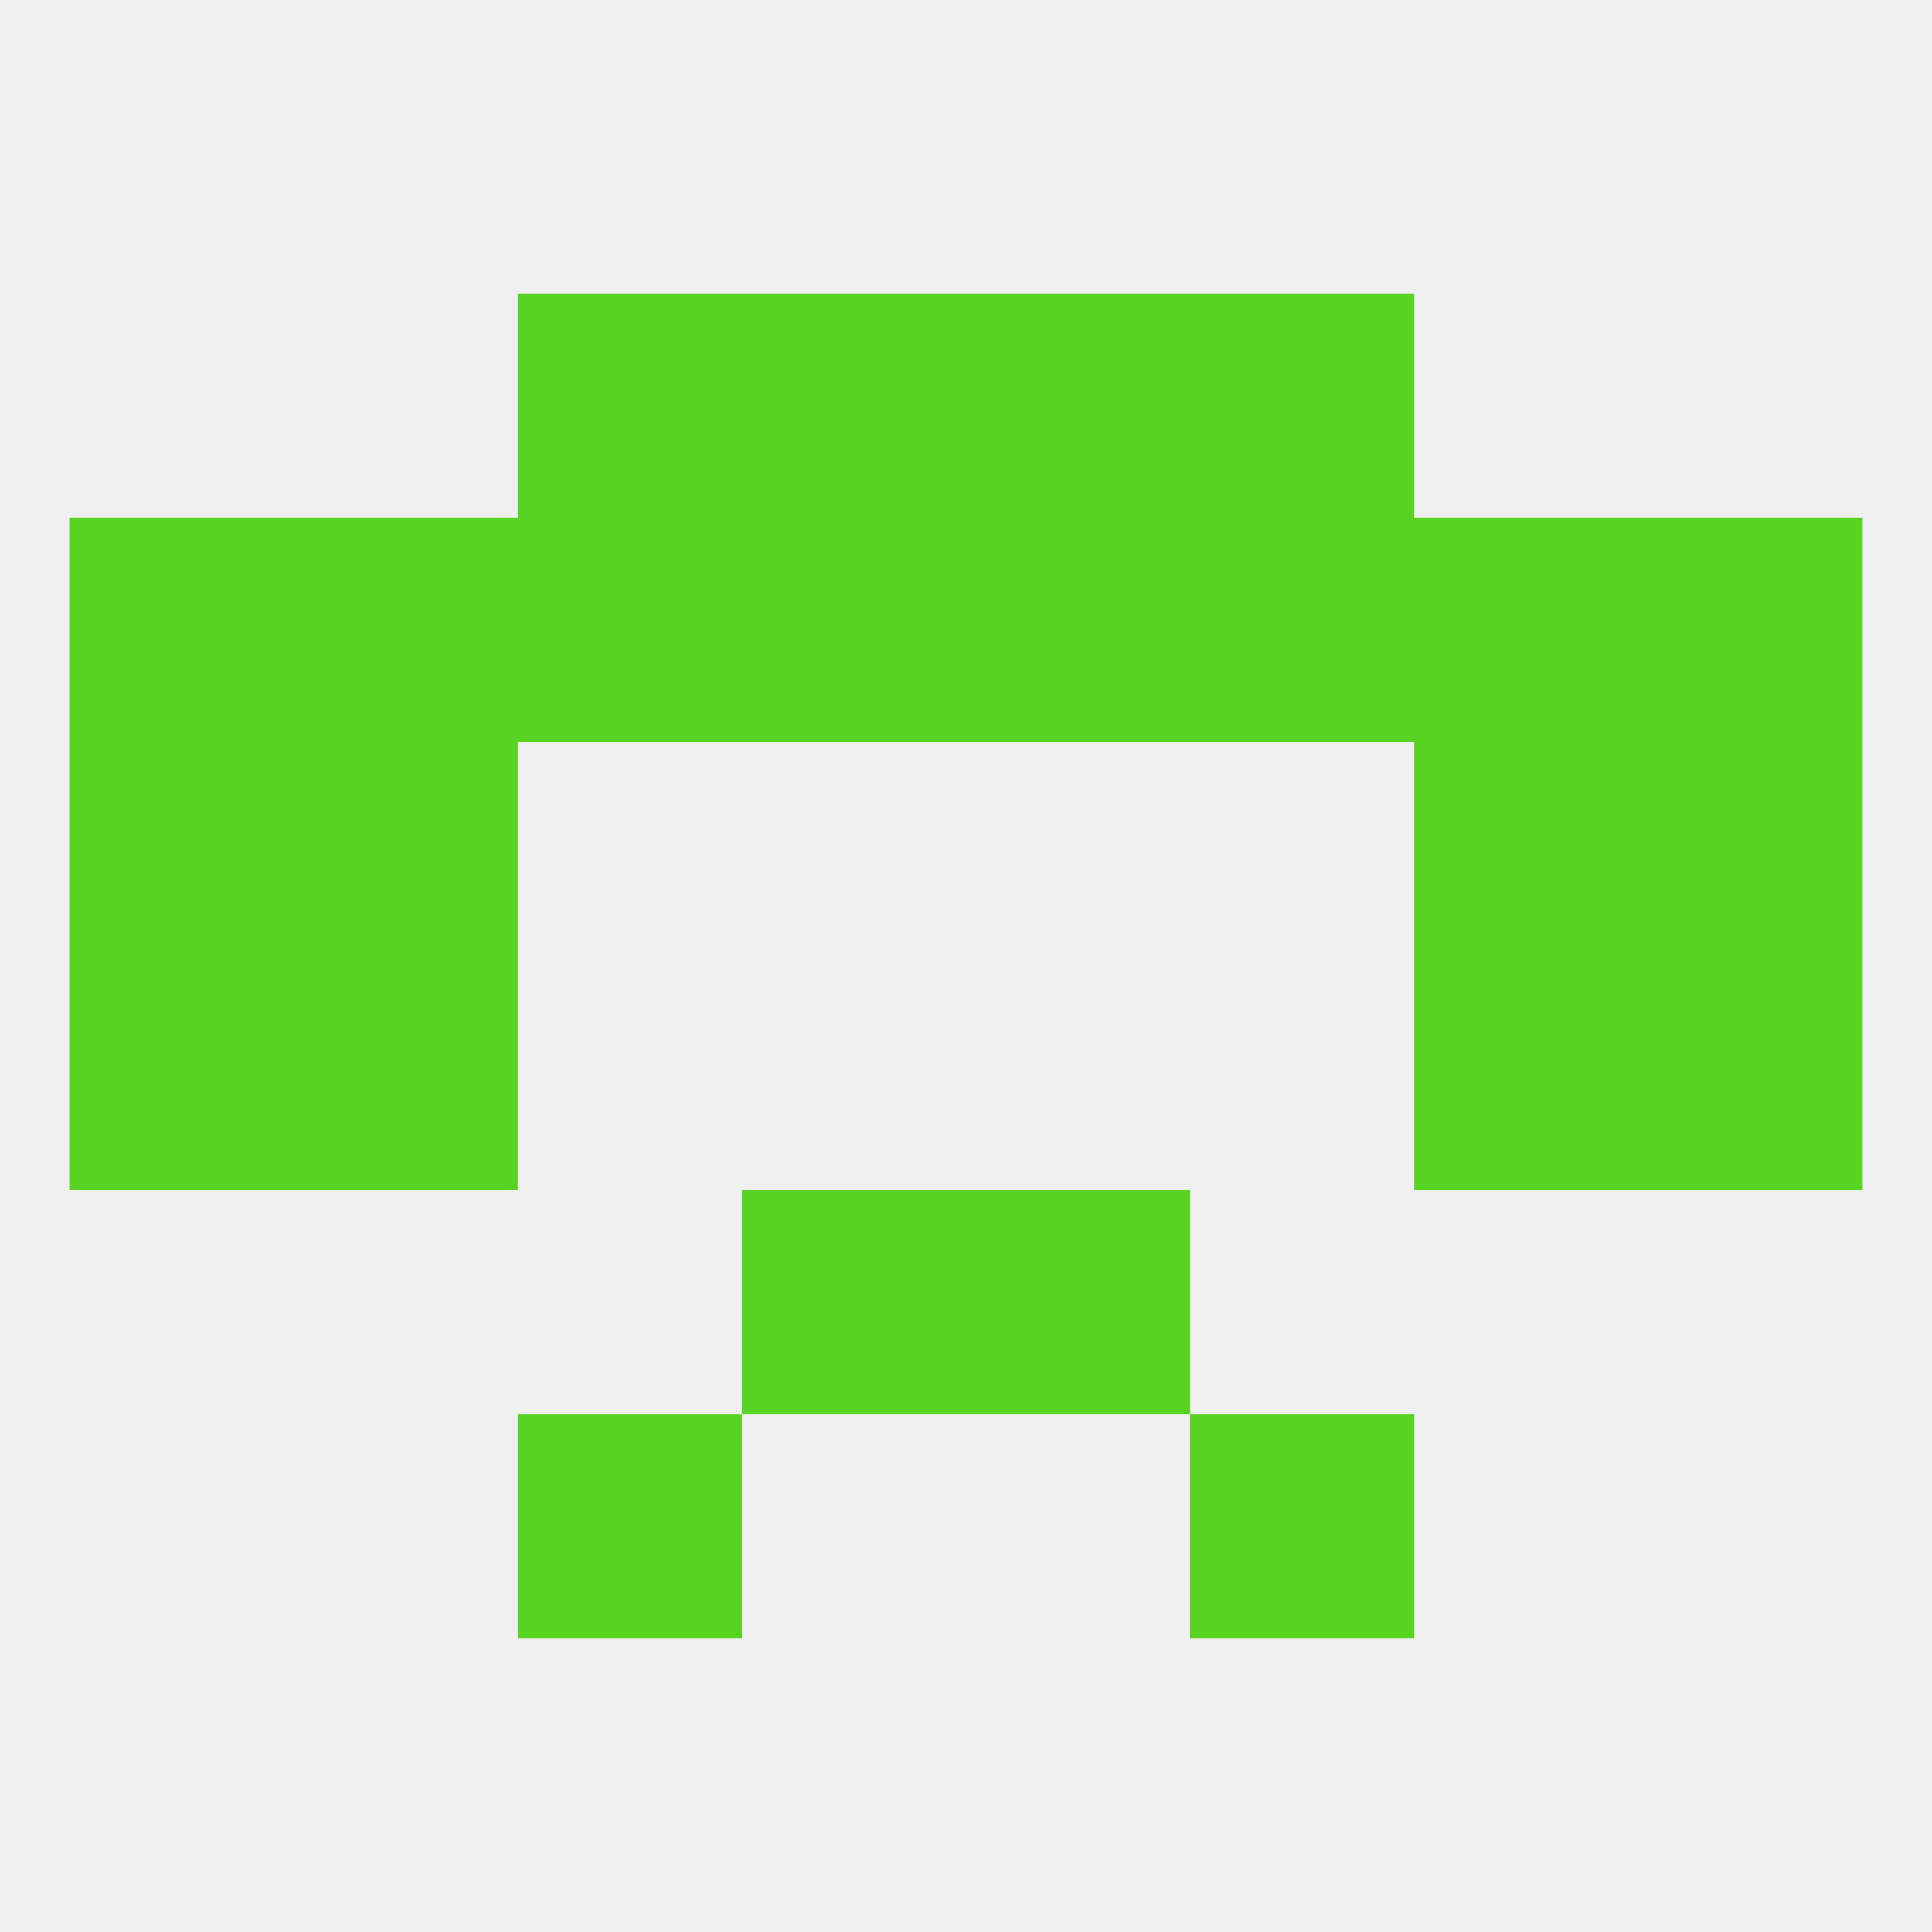
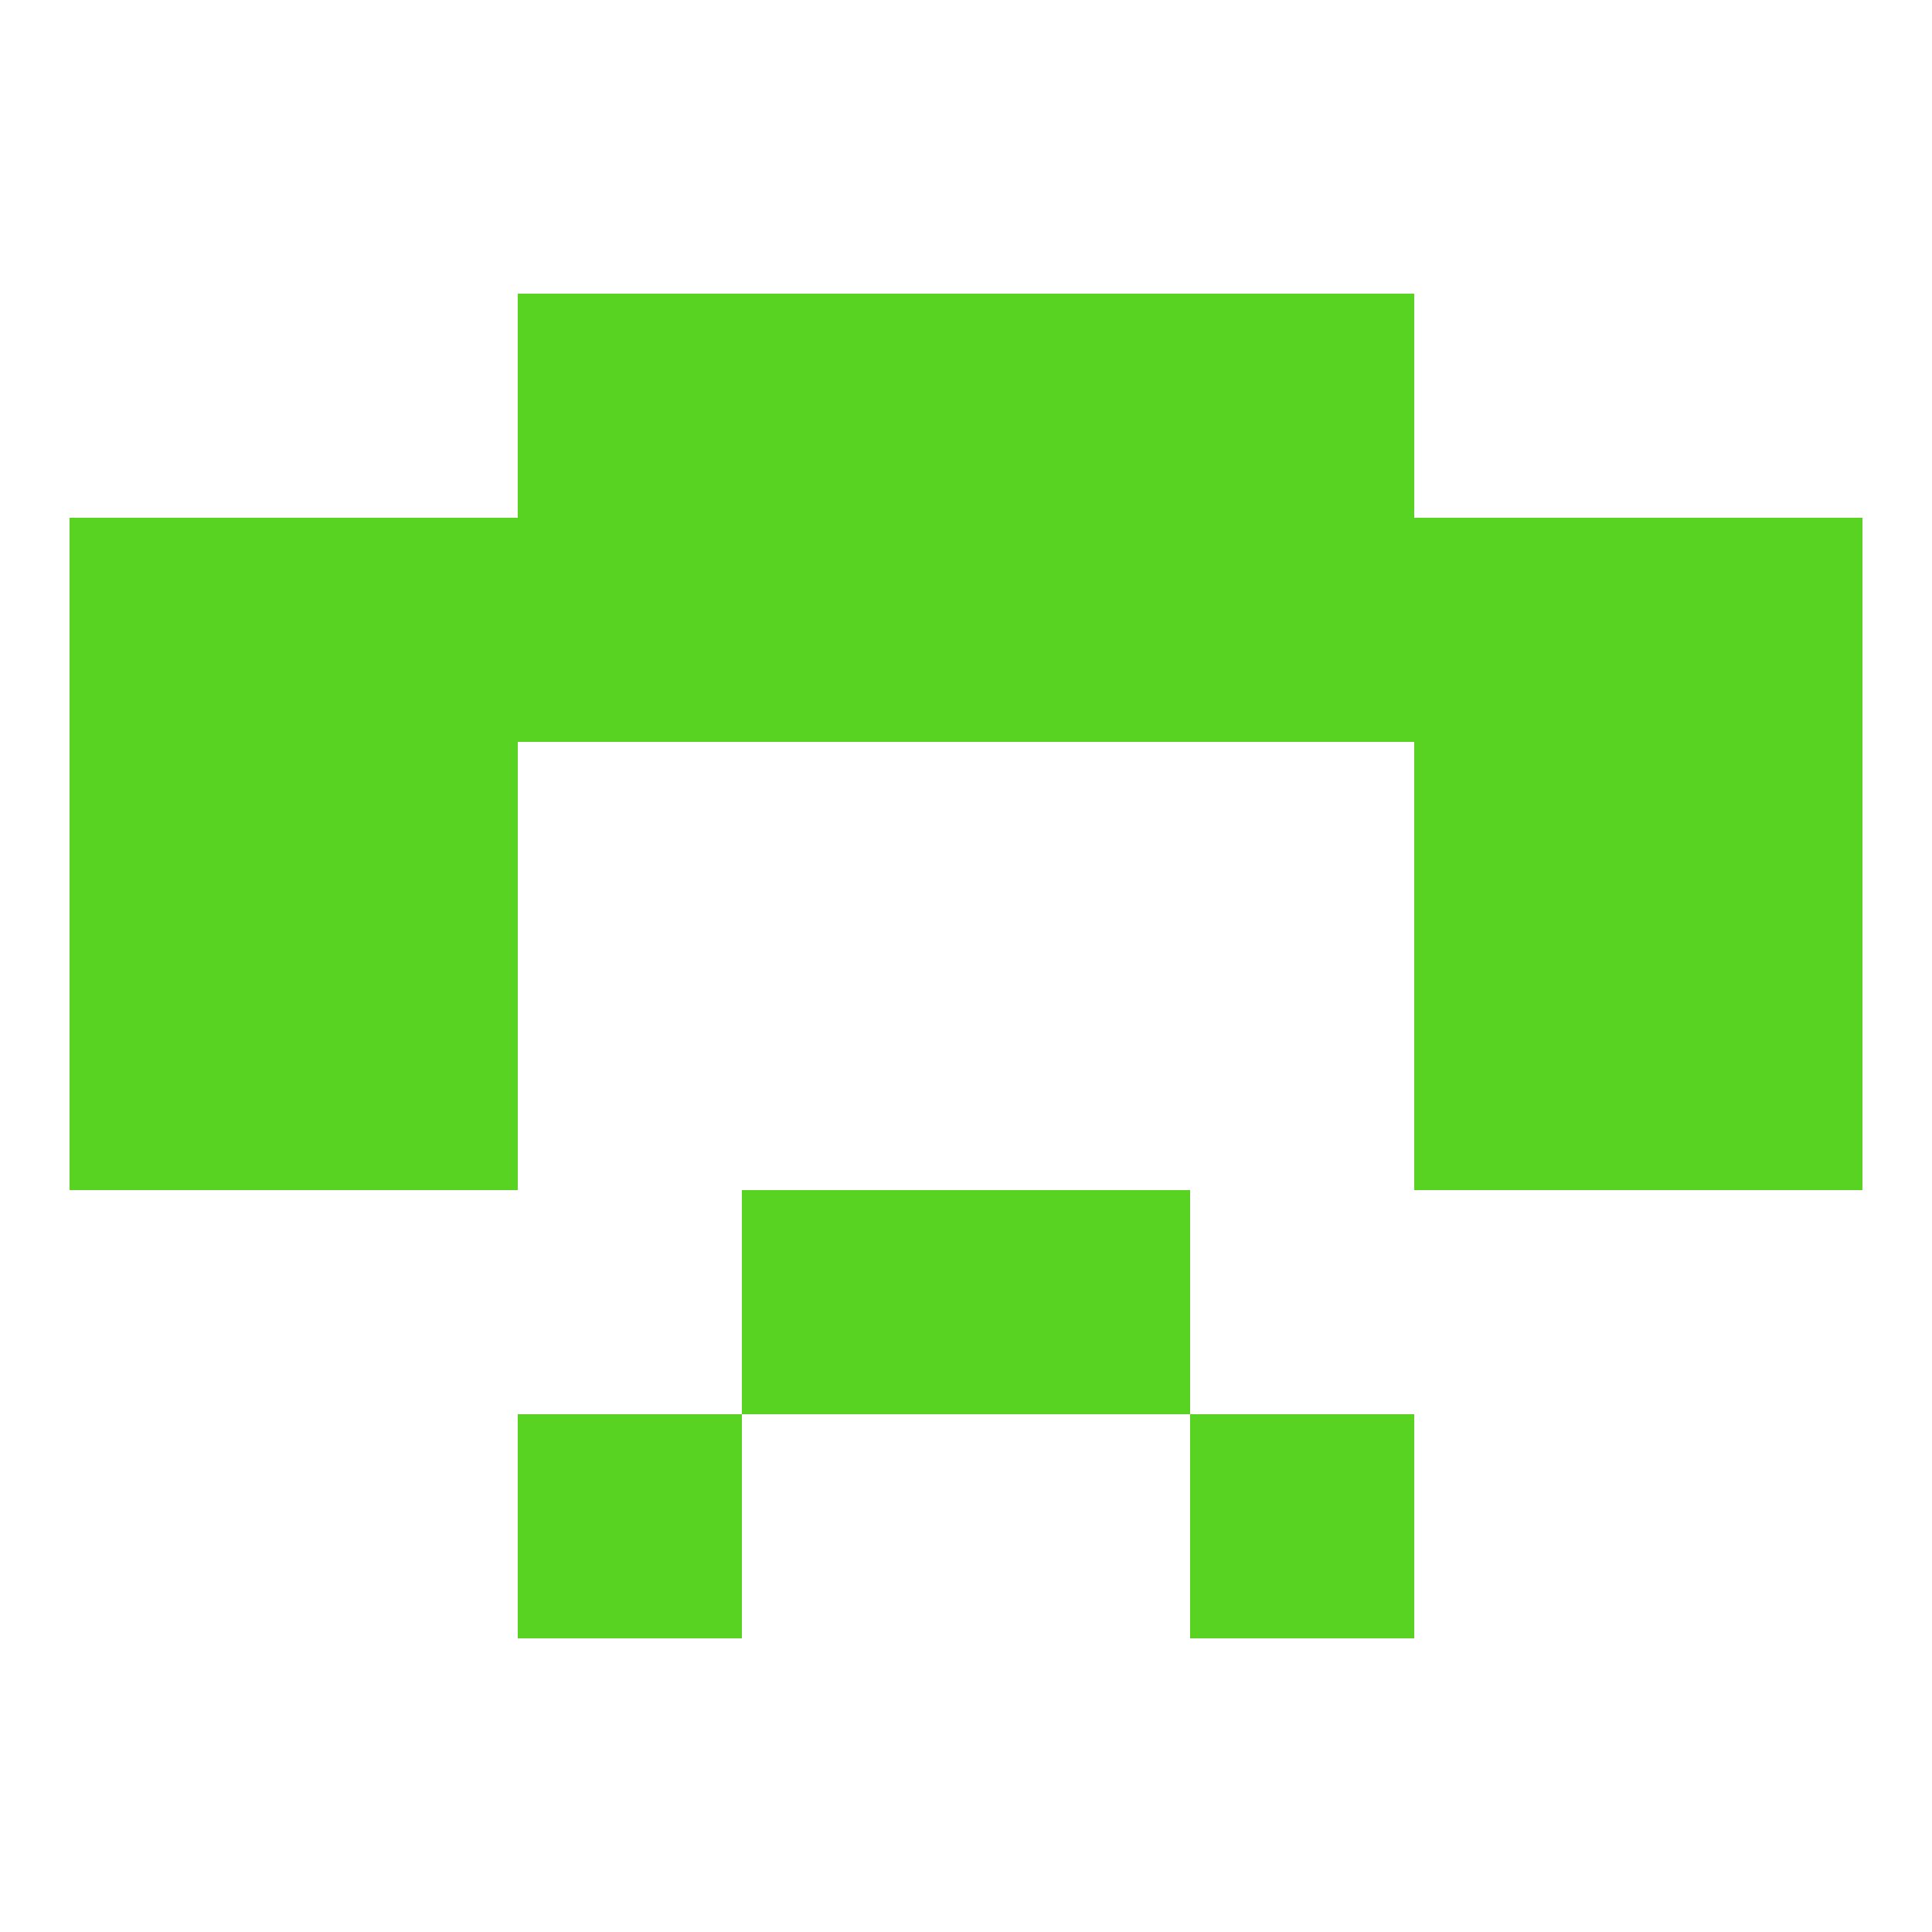
<svg xmlns="http://www.w3.org/2000/svg" version="1.1" baseprofile="full" width="250" height="250" viewBox="0 0 250 250">
-   <rect width="100%" height="100%" fill="rgba(240,240,240,255)" />
  <rect x="96" y="154" width="29" height="29" fill="rgba(89,211,33,255)" />
  <rect x="125" y="154" width="29" height="29" fill="rgba(89,211,33,255)" />
  <rect x="67" y="183" width="29" height="29" fill="rgba(89,211,33,255)" />
  <rect x="154" y="183" width="29" height="29" fill="rgba(89,211,33,255)" />
  <rect x="38" y="96" width="29" height="29" fill="rgba(89,211,33,255)" />
  <rect x="183" y="96" width="29" height="29" fill="rgba(89,211,33,255)" />
  <rect x="9" y="96" width="29" height="29" fill="rgba(89,211,33,255)" />
  <rect x="212" y="96" width="29" height="29" fill="rgba(89,211,33,255)" />
  <rect x="38" y="67" width="29" height="29" fill="rgba(89,211,33,255)" />
  <rect x="183" y="67" width="29" height="29" fill="rgba(89,211,33,255)" />
  <rect x="67" y="67" width="29" height="29" fill="rgba(89,211,33,255)" />
  <rect x="154" y="67" width="29" height="29" fill="rgba(89,211,33,255)" />
  <rect x="9" y="67" width="29" height="29" fill="rgba(89,211,33,255)" />
  <rect x="212" y="67" width="29" height="29" fill="rgba(89,211,33,255)" />
  <rect x="96" y="67" width="29" height="29" fill="rgba(89,211,33,255)" />
  <rect x="125" y="67" width="29" height="29" fill="rgba(89,211,33,255)" />
  <rect x="96" y="38" width="29" height="29" fill="rgba(89,211,33,255)" />
  <rect x="125" y="38" width="29" height="29" fill="rgba(89,211,33,255)" />
  <rect x="67" y="38" width="29" height="29" fill="rgba(89,211,33,255)" />
  <rect x="154" y="38" width="29" height="29" fill="rgba(89,211,33,255)" />
  <rect x="9" y="125" width="29" height="29" fill="rgba(89,211,33,255)" />
  <rect x="212" y="125" width="29" height="29" fill="rgba(89,211,33,255)" />
  <rect x="38" y="125" width="29" height="29" fill="rgba(89,211,33,255)" />
  <rect x="183" y="125" width="29" height="29" fill="rgba(89,211,33,255)" />
</svg>